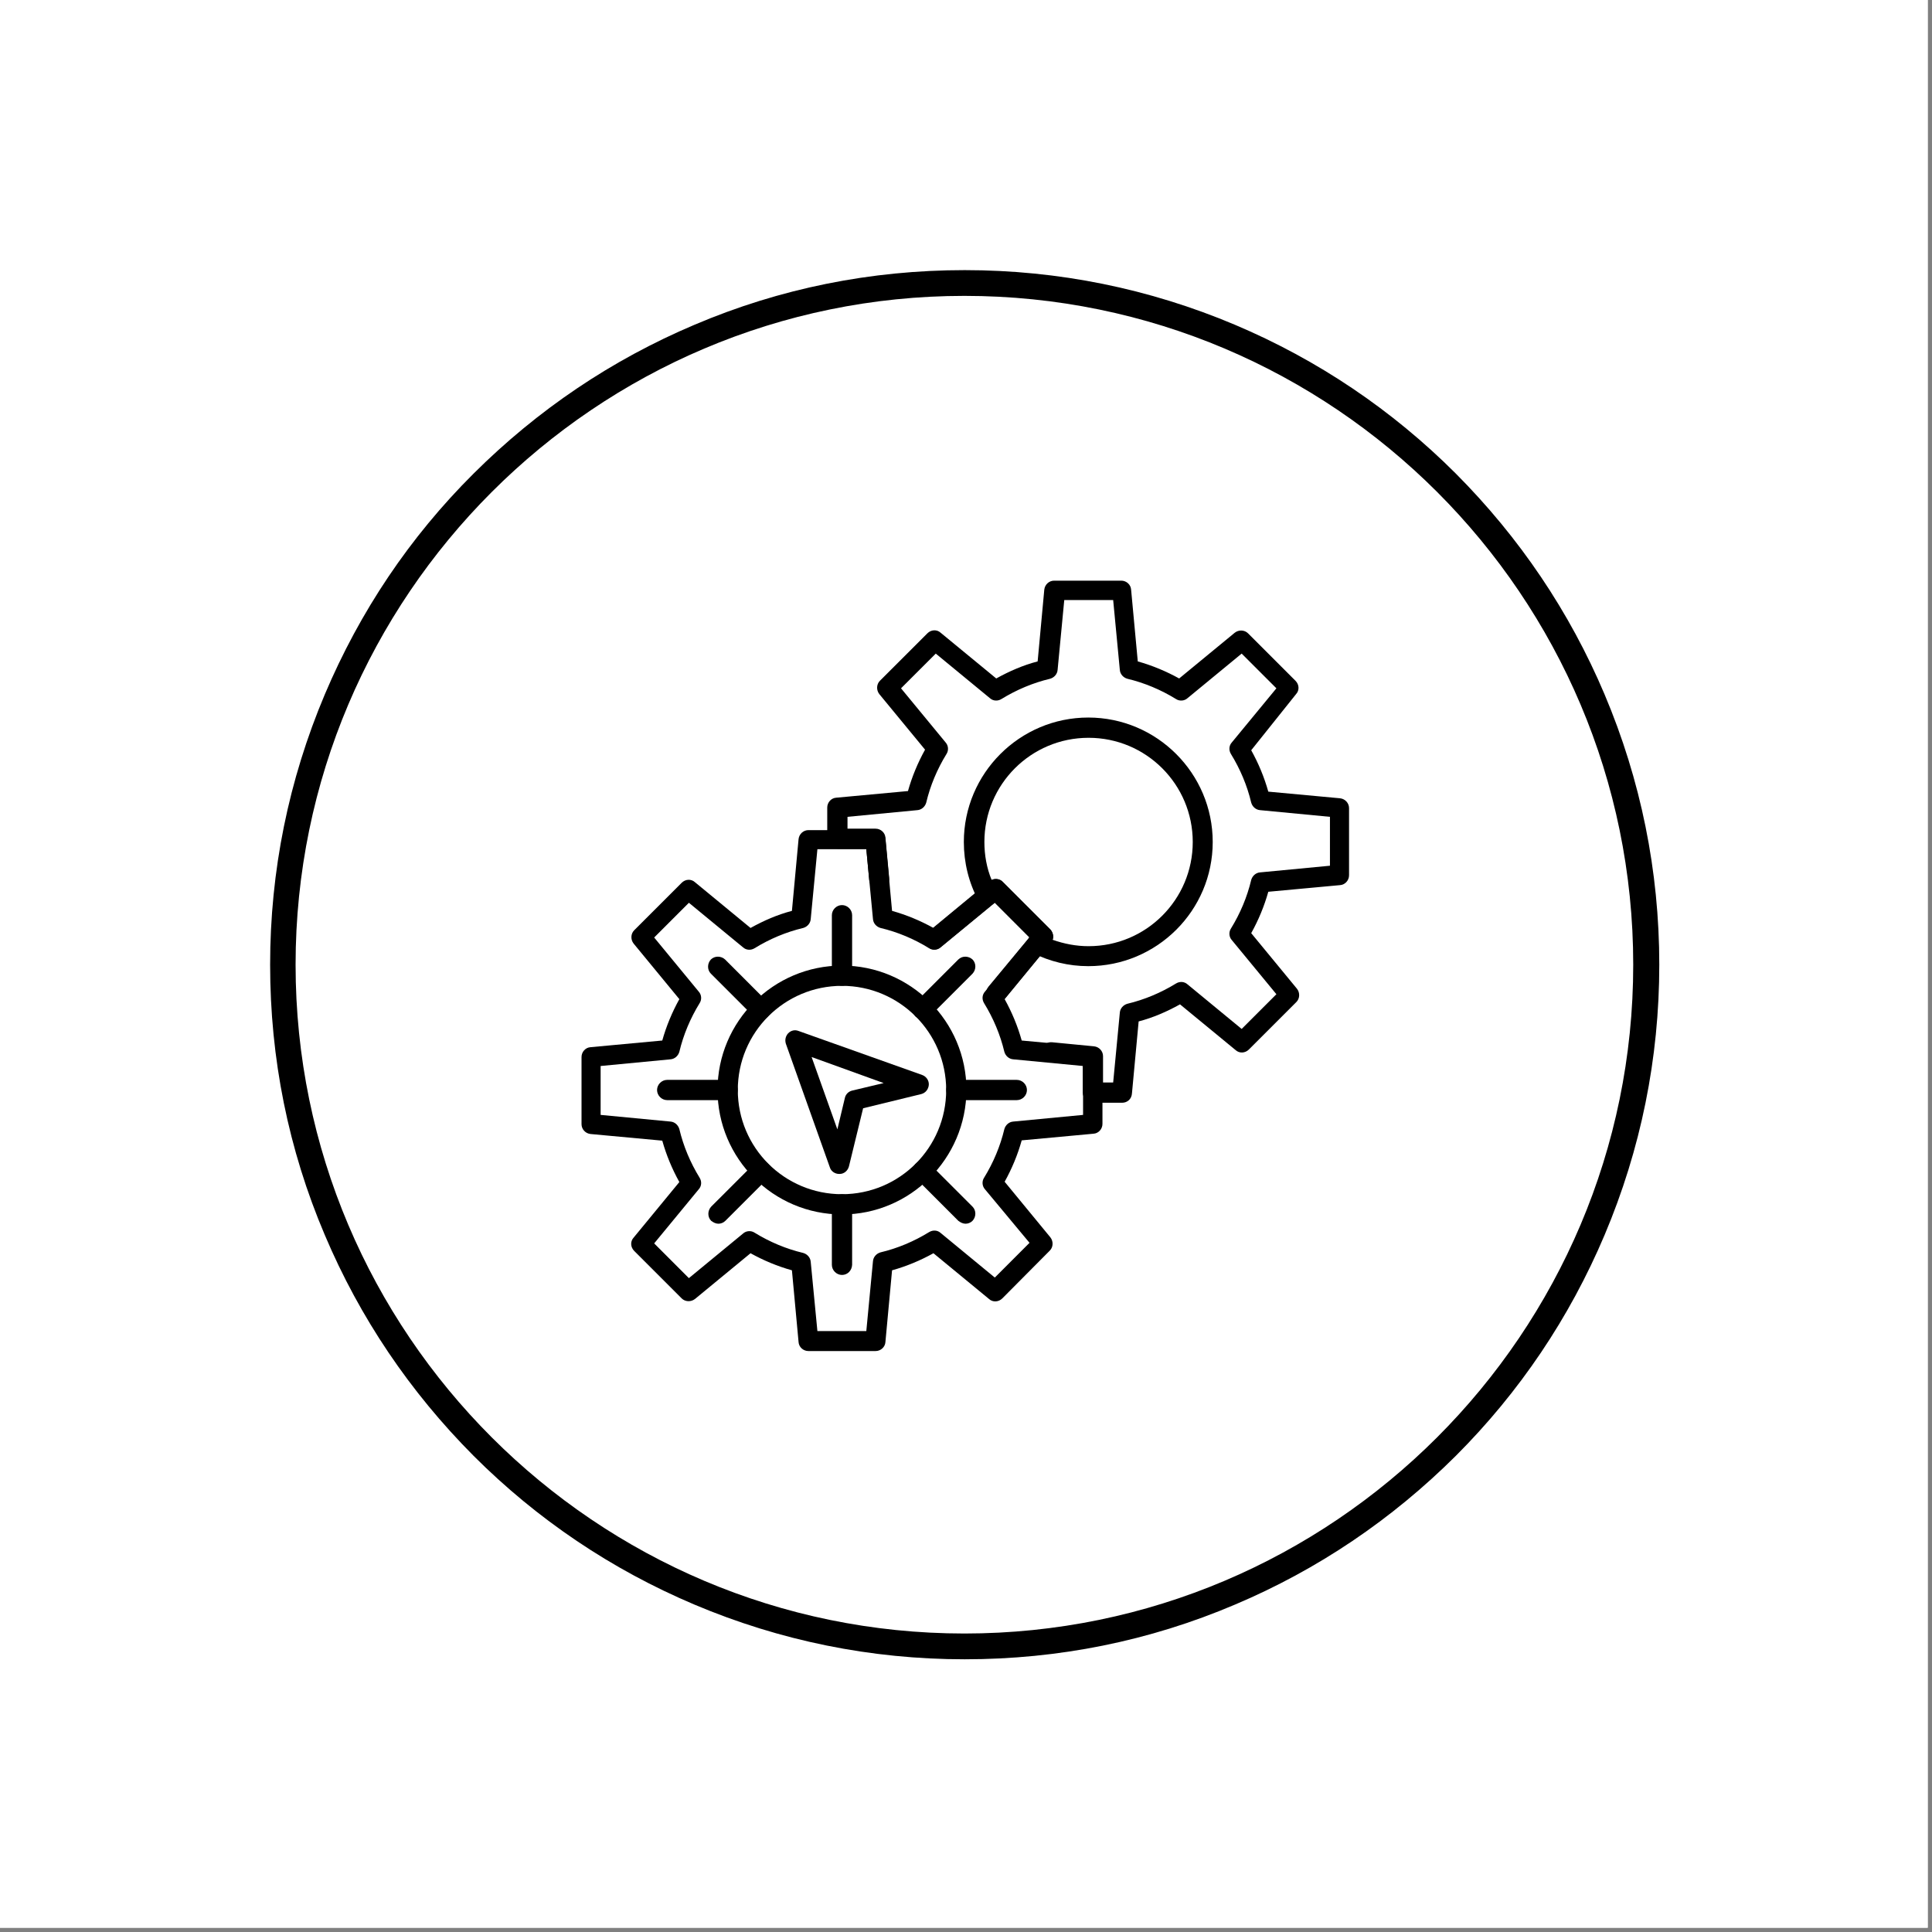
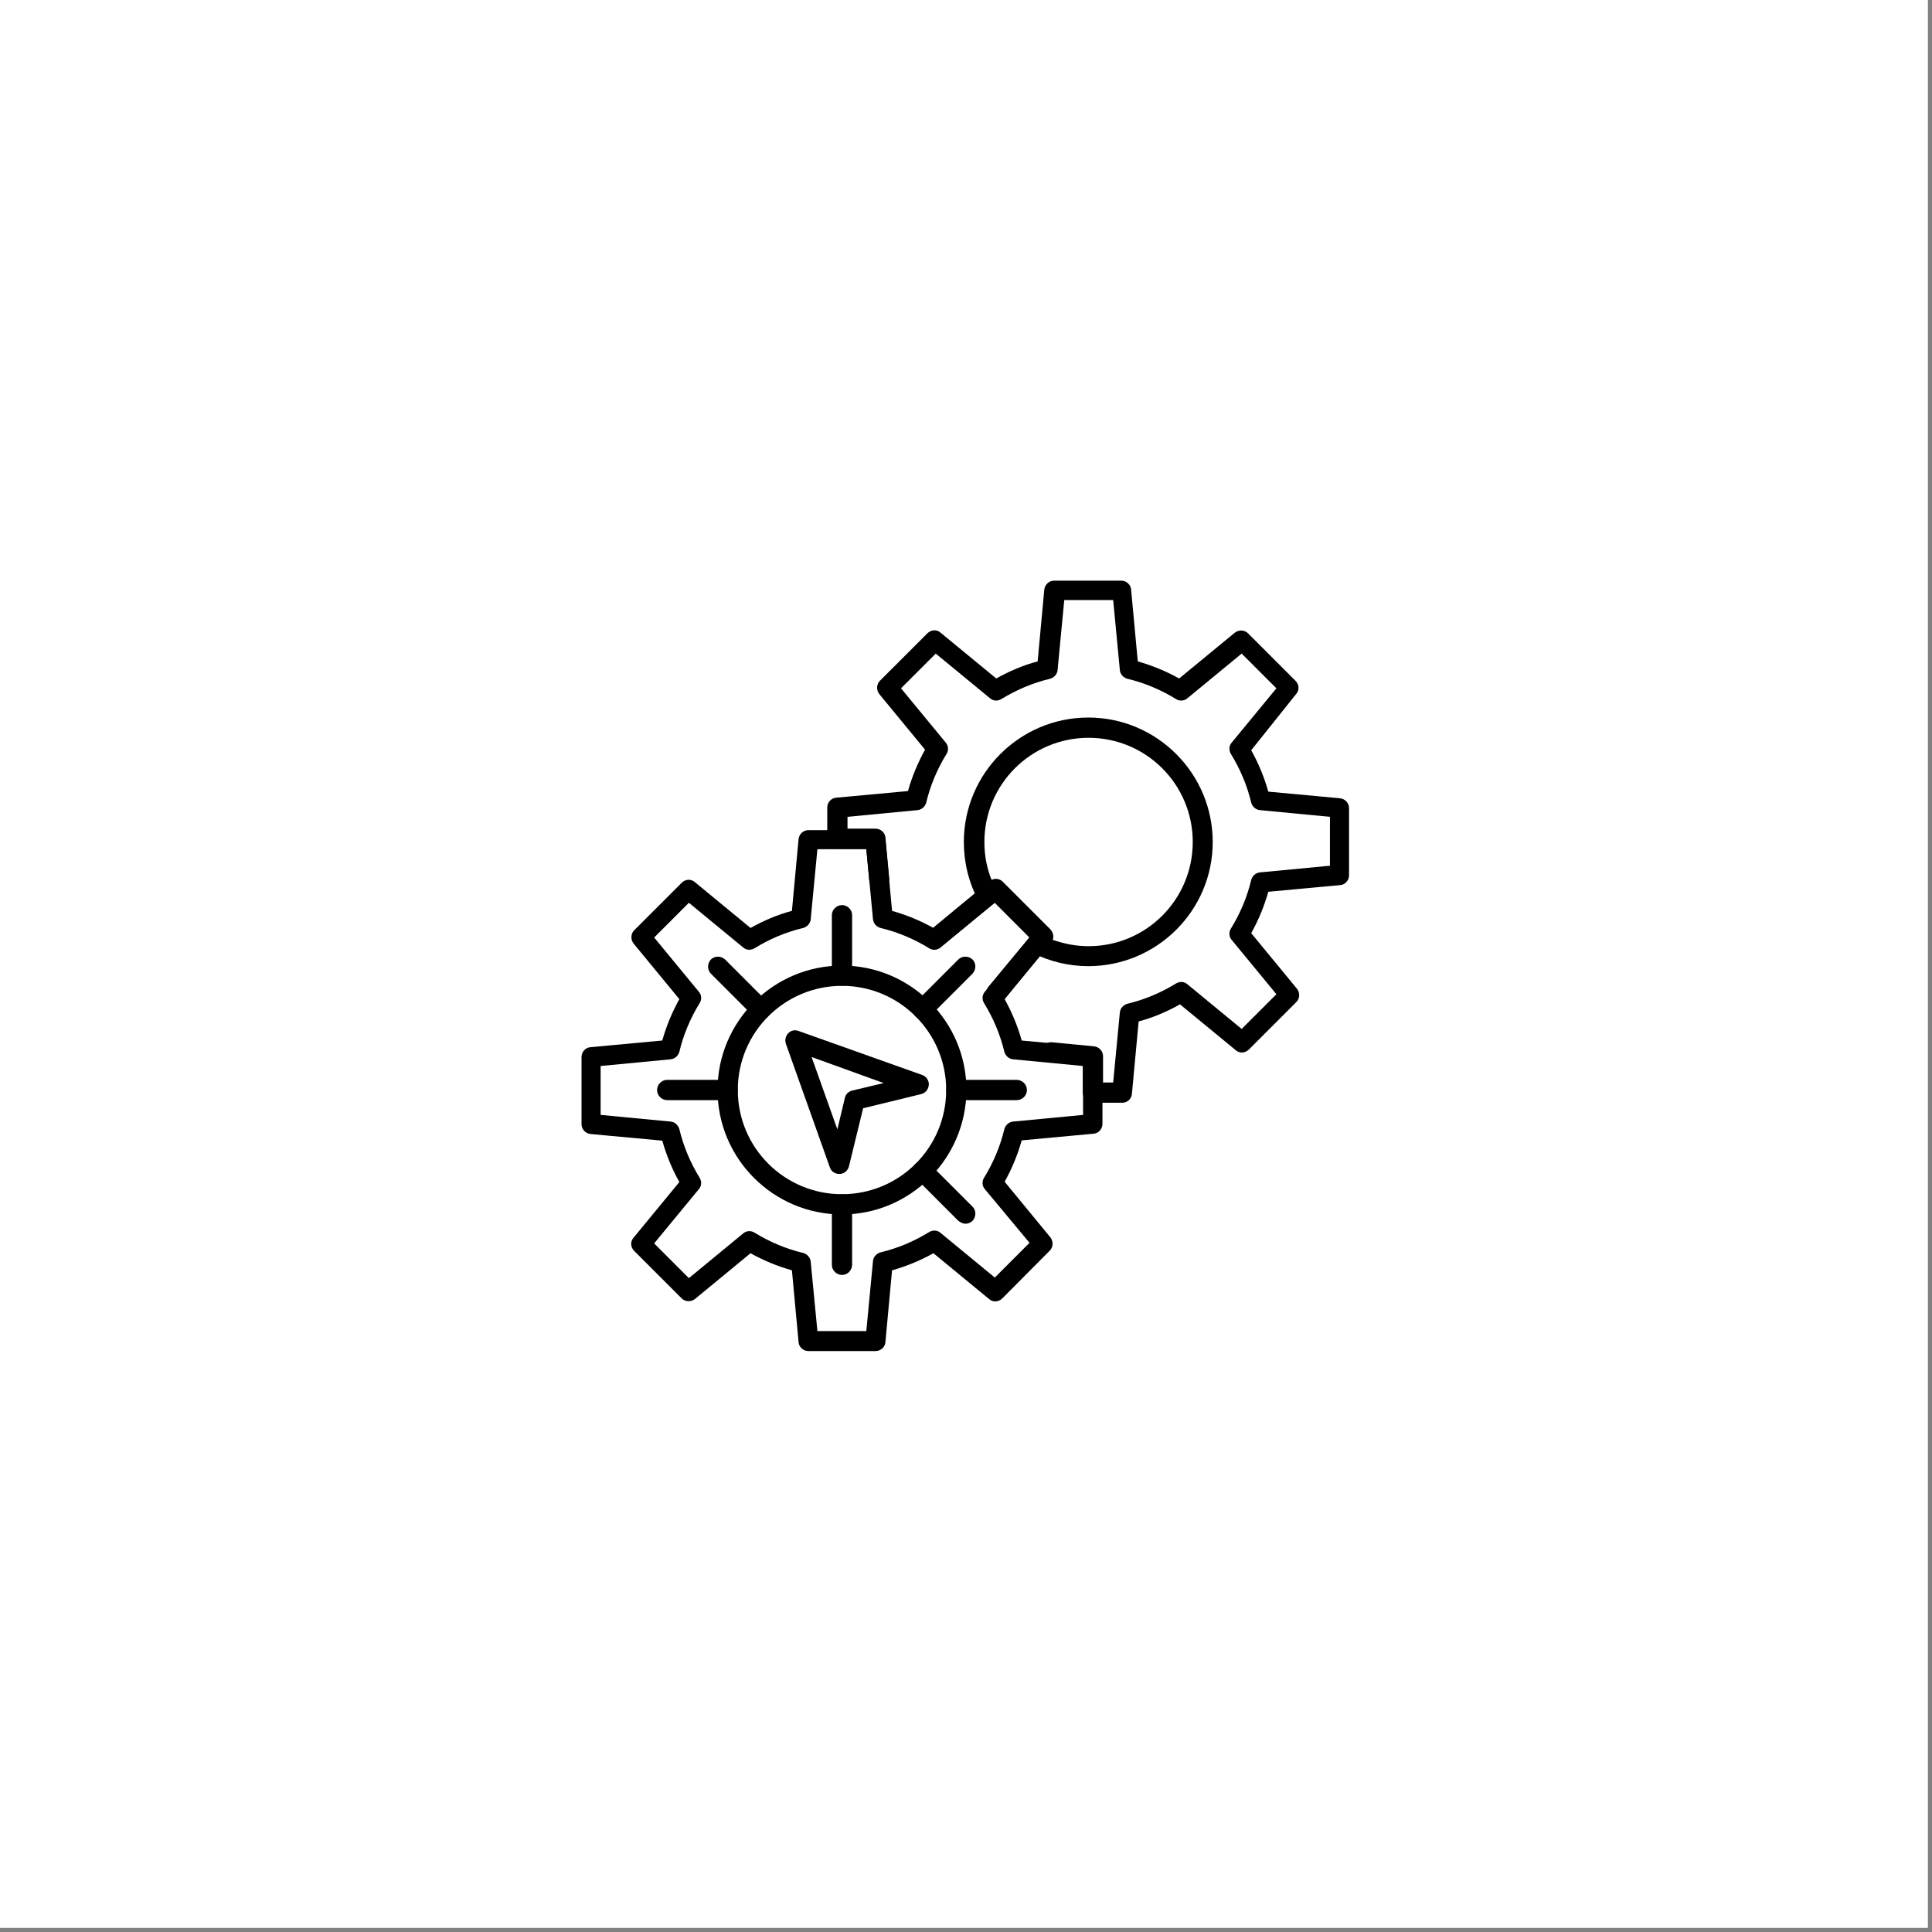
<svg xmlns="http://www.w3.org/2000/svg" width="451" zoomAndPan="magnify" viewBox="0 0 338.25 338.25" height="451" preserveAspectRatio="xMidYMid meet" version="1.0">
  <rect x="0" y="0" width="338.25" height="338.25" fill="#808080" stroke="none" />
  <defs>
    <clipPath id="fdc5428c96">
      <path d="M 0 0 L 337.5 0 L 337.5 337.5 L 0 337.5 Z M 0 0 " clip-rule="nonzero" />
    </clipPath>
    <clipPath id="e0bacfbcd9">
-       <path d="M 47.293 47.293 L 290.504 47.293 L 290.504 290.504 L 47.293 290.504 Z M 47.293 47.293 " clip-rule="nonzero" />
-     </clipPath>
+       </clipPath>
  </defs>
  <g clip-path="url(#fdc5428c96)">
    <path fill="#ffffff" d="M 0 0 L 337.5 0 L 337.5 337.5 L 0 337.5 Z M 0 0 " fill-opacity="1" fill-rule="nonzero" />
    <path fill="#ffffff" d="M 0 0 L 337.5 0 L 337.5 337.5 L 0 337.5 Z M 0 0 " fill-opacity="1" fill-rule="nonzero" />
  </g>
  <path fill="#000000" d="M 153.293 236.539 L 141.535 236.539 C 140.625 236.539 139.863 235.832 139.812 234.969 L 138.648 222.402 C 136.113 221.695 133.684 220.68 131.402 219.414 L 121.676 227.422 C 120.965 227.977 119.953 227.926 119.344 227.32 L 111.035 219.008 C 110.375 218.352 110.324 217.336 110.934 216.68 L 118.938 206.949 C 117.672 204.672 116.66 202.238 115.949 199.703 L 103.383 198.539 C 102.473 198.438 101.812 197.68 101.812 196.816 L 101.812 185.062 C 101.812 184.148 102.523 183.391 103.383 183.34 L 115.949 182.172 C 116.66 179.641 117.672 177.207 118.938 174.926 L 110.934 165.199 C 110.375 164.488 110.426 163.477 111.035 162.867 L 119.344 154.559 C 120.004 153.898 121.016 153.848 121.676 154.457 L 131.402 162.465 C 133.684 161.195 136.113 160.133 138.648 159.473 L 139.812 146.906 C 139.914 145.996 140.676 145.336 141.535 145.336 L 153.293 145.336 C 154.203 145.336 154.965 146.047 155.016 146.906 L 156.18 159.473 C 158.715 160.184 161.145 161.195 163.426 162.465 L 173.152 154.457 C 173.863 153.898 174.875 153.949 175.484 154.559 L 183.793 162.867 C 184.453 163.527 184.504 164.539 183.895 165.199 L 175.891 174.926 C 177.156 177.207 178.172 179.641 178.879 182.172 L 191.445 183.34 C 192.359 183.441 193.016 184.199 193.016 185.062 L 193.016 196.766 C 193.016 197.68 192.309 198.438 191.445 198.488 L 178.879 199.652 C 178.172 202.188 177.156 204.621 175.891 206.898 L 183.895 216.629 C 184.453 217.336 184.402 218.352 183.793 218.957 L 175.484 227.32 C 174.824 227.977 173.812 228.027 173.152 227.422 L 163.426 219.414 C 161.145 220.68 158.715 221.695 156.18 222.402 L 155.016 234.969 C 154.965 235.832 154.203 236.539 153.293 236.539 Z M 143.109 233.043 L 151.672 233.043 L 152.836 220.832 C 152.887 220.074 153.445 219.465 154.152 219.262 C 157.145 218.555 160.031 217.336 162.664 215.715 C 163.324 215.312 164.137 215.359 164.691 215.867 L 174.168 223.672 L 180.246 217.59 L 172.445 208.219 C 171.938 207.66 171.887 206.797 172.293 206.191 C 173.914 203.555 175.129 200.668 175.84 197.68 C 176.043 196.969 176.648 196.41 177.41 196.359 L 189.621 195.195 L 189.621 186.633 L 177.41 185.465 C 176.648 185.414 176.043 184.859 175.84 184.148 C 175.129 181.16 173.914 178.273 172.293 175.637 C 171.887 174.977 171.938 174.168 172.445 173.609 L 180.246 164.137 L 174.168 158.055 L 164.691 165.859 C 164.137 166.363 163.273 166.414 162.664 166.012 C 160.031 164.387 157.145 163.172 154.152 162.465 C 153.445 162.262 152.887 161.652 152.836 160.891 L 151.672 148.68 L 143.109 148.68 L 141.941 160.891 C 141.891 161.652 141.336 162.262 140.625 162.465 C 137.637 163.172 134.746 164.387 132.113 166.012 C 131.453 166.414 130.645 166.363 130.086 165.859 L 120.609 158.055 L 114.531 164.137 L 122.332 173.609 C 122.84 174.168 122.891 175.027 122.484 175.637 C 120.863 178.273 119.648 181.16 118.938 184.148 C 118.734 184.859 118.129 185.414 117.367 185.465 L 105.156 186.633 L 105.156 195.195 L 117.367 196.359 C 118.129 196.41 118.734 196.969 118.938 197.68 C 119.648 200.668 120.863 203.555 122.484 206.191 C 122.891 206.848 122.84 207.66 122.332 208.219 L 114.531 217.691 L 120.609 223.773 L 130.086 215.969 C 130.645 215.461 131.504 215.41 132.113 215.816 C 134.746 217.438 137.637 218.656 140.625 219.363 C 141.336 219.566 141.891 220.176 141.941 220.934 Z M 143.109 233.043 " fill-opacity="1" fill-rule="nonzero" />
  <path fill="#000000" d="M 147.414 212.625 C 135.406 212.625 125.625 202.848 125.625 190.836 C 125.625 178.828 135.406 169.051 147.414 169.051 C 159.422 169.051 169.203 178.828 169.203 190.836 C 169.152 202.848 159.371 212.625 147.414 212.625 Z M 147.414 172.598 C 137.332 172.598 129.172 180.754 129.172 190.836 C 129.172 200.922 137.332 209.078 147.414 209.078 C 157.496 209.078 165.656 200.922 165.656 190.836 C 165.656 180.754 157.445 172.598 147.414 172.598 Z M 147.414 172.598 " fill-opacity="1" fill-rule="nonzero" />
  <path fill="#000000" d="M 196.461 193.066 L 191.344 193.066 C 190.383 193.066 189.57 192.258 189.57 191.293 L 189.57 186.531 L 183.844 185.973 C 182.883 185.871 182.172 185.012 182.273 184.047 C 182.375 183.086 183.238 182.375 184.199 182.477 L 191.547 183.188 C 192.457 183.289 193.117 184.047 193.117 184.91 L 193.117 189.52 L 194.891 189.52 L 196.055 177.309 C 196.105 176.551 196.664 175.941 197.375 175.738 C 200.363 175.027 203.25 173.812 205.887 172.191 C 206.543 171.785 207.355 171.836 207.914 172.344 L 217.387 180.145 L 223.469 174.066 L 215.664 164.59 C 215.16 164.035 215.109 163.172 215.512 162.562 C 217.133 159.93 218.352 157.043 219.059 154.051 C 219.262 153.344 219.871 152.785 220.629 152.734 L 232.844 151.57 L 232.844 143.008 L 220.629 141.84 C 219.871 141.789 219.262 141.234 219.059 140.523 C 218.352 137.535 217.133 134.645 215.512 132.012 C 215.109 131.352 215.16 130.543 215.664 129.984 L 223.469 120.508 L 217.387 114.43 L 207.914 122.23 C 207.355 122.738 206.496 122.789 205.887 122.383 C 203.25 120.762 200.363 119.547 197.375 118.836 C 196.664 118.633 196.105 118.027 196.055 117.266 L 194.891 105.055 L 186.328 105.055 L 185.164 117.266 C 185.113 118.027 184.555 118.633 183.844 118.836 C 180.855 119.547 177.969 120.762 175.332 122.383 C 174.676 122.789 173.863 122.738 173.305 122.23 L 163.832 114.43 L 157.75 120.508 L 165.555 129.984 C 166.059 130.543 166.109 131.402 165.707 132.012 C 164.086 134.645 162.867 137.535 162.16 140.523 C 161.957 141.234 161.348 141.789 160.59 141.84 L 148.379 143.008 L 148.379 145.082 L 153.293 145.082 C 154.203 145.082 154.965 145.793 155.016 146.652 L 155.672 153.695 C 155.773 154.66 155.066 155.52 154.102 155.621 C 153.141 155.723 152.277 155.016 152.176 154.051 L 151.672 148.578 L 146.605 148.578 C 145.641 148.578 144.832 147.77 144.832 146.805 L 144.832 141.383 C 144.832 140.473 145.539 139.711 146.402 139.66 L 158.965 138.496 C 159.676 135.965 160.691 133.531 161.957 131.25 L 153.949 121.523 C 153.395 120.812 153.445 119.801 154.051 119.191 L 162.363 110.883 C 163.02 110.223 164.035 110.172 164.691 110.781 L 174.422 118.785 C 176.699 117.52 179.133 116.457 181.668 115.797 L 182.832 103.23 C 182.934 102.32 183.691 101.66 184.555 101.66 L 196.309 101.66 C 197.223 101.66 197.98 102.371 198.031 103.23 L 199.199 115.797 C 201.73 116.508 204.164 117.52 206.445 118.785 L 216.172 110.781 C 216.883 110.223 217.895 110.273 218.504 110.883 L 226.812 119.191 C 227.473 119.852 227.523 120.863 226.914 121.523 L 219.059 131.352 C 220.328 133.633 221.34 136.066 222.051 138.598 L 234.617 139.762 C 235.527 139.863 236.188 140.625 236.188 141.484 L 236.188 153.242 C 236.188 154.152 235.477 154.914 234.617 154.965 L 222.051 156.129 C 221.34 158.664 220.328 161.094 219.059 163.375 L 227.066 173.102 C 227.625 173.812 227.574 174.824 226.965 175.434 L 218.656 183.742 C 217.996 184.402 216.984 184.453 216.324 183.844 L 206.594 175.84 C 204.316 177.105 201.883 178.172 199.352 178.828 L 198.184 191.395 C 198.133 192.41 197.375 193.066 196.461 193.066 Z M 174.422 175.637 C 174.016 175.637 173.609 175.535 173.305 175.23 C 172.547 174.625 172.445 173.508 173.055 172.75 L 180.246 164.086 L 174.168 158.004 L 164.691 165.809 C 164.137 166.312 163.273 166.363 162.664 165.961 L 162.562 165.91 C 161.754 165.402 161.449 164.336 162.008 163.527 C 162.211 163.172 162.562 162.918 162.969 162.766 L 173.203 154.305 C 173.914 153.746 174.926 153.797 175.535 154.406 L 183.844 162.715 C 184.504 163.375 184.555 164.387 183.945 165.047 L 175.84 174.926 C 175.434 175.383 174.926 175.637 174.422 175.637 Z M 174.422 175.637 " fill-opacity="1" fill-rule="nonzero" />
  <path fill="#000000" d="M 190.535 169.152 C 187.09 169.152 183.793 168.34 180.754 166.82 C 180.246 166.566 179.945 166.16 179.844 165.605 C 179.742 165.098 179.895 164.539 180.195 164.137 L 180.246 164.086 L 174.168 158.004 L 173.965 158.156 C 173.559 158.512 173.004 158.613 172.496 158.512 C 171.988 158.41 171.531 158.105 171.281 157.648 C 169.605 154.508 168.746 151.012 168.746 147.414 C 168.746 135.406 178.523 125.625 190.535 125.625 C 202.543 125.625 212.32 135.406 212.32 147.414 C 212.32 159.422 202.543 169.152 190.535 169.152 Z M 184.301 164.539 C 186.328 165.25 188.406 165.656 190.586 165.656 C 200.668 165.656 208.824 157.496 208.824 147.414 C 208.824 137.332 200.668 129.172 190.586 129.172 C 180.5 129.172 172.344 137.332 172.344 147.414 C 172.344 149.695 172.75 151.973 173.609 154.051 C 174.27 153.746 175.078 153.848 175.586 154.406 L 183.895 162.715 C 184.352 163.223 184.504 163.934 184.301 164.539 Z M 184.301 164.539 " fill-opacity="1" fill-rule="nonzero" />
  <path fill="#000000" d="M 146.906 205.531 C 146.199 205.531 145.488 205.074 145.285 204.367 L 137.586 182.73 C 137.383 182.07 137.535 181.414 137.988 180.906 C 138.496 180.398 139.156 180.246 139.812 180.5 L 161.449 188.203 C 162.16 188.457 162.664 189.164 162.613 189.926 C 162.562 190.684 162.059 191.344 161.297 191.547 L 151.113 194.031 L 148.629 204.215 C 148.426 204.973 147.77 205.531 147.008 205.531 C 146.957 205.531 146.957 205.531 146.906 205.531 Z M 142.094 185.062 L 146.605 197.727 L 147.922 192.207 C 148.074 191.547 148.578 191.09 149.188 190.938 L 154.711 189.621 Z M 142.094 185.062 " fill-opacity="1" fill-rule="nonzero" />
-   <path fill="#000000" d="M 147.414 172.598 C 146.453 172.598 145.641 171.785 145.641 170.824 L 145.641 160.234 C 145.641 159.27 146.453 158.461 147.414 158.461 C 148.379 158.461 149.188 159.27 149.188 160.234 L 149.188 170.824 C 149.137 171.836 148.379 172.598 147.414 172.598 Z M 147.414 172.598 " fill-opacity="1" fill-rule="nonzero" />
+   <path fill="#000000" d="M 147.414 172.598 C 146.453 172.598 145.641 171.785 145.641 170.824 L 145.641 160.234 C 145.641 159.27 146.453 158.461 147.414 158.461 C 148.379 158.461 149.188 159.27 149.188 160.234 L 149.188 170.824 C 149.137 171.836 148.379 172.598 147.414 172.598 Z " fill-opacity="1" fill-rule="nonzero" />
  <path fill="#000000" d="M 161.551 178.473 C 161.094 178.473 160.691 178.273 160.285 177.969 C 159.625 177.309 159.625 176.195 160.285 175.484 L 167.781 167.984 C 168.441 167.328 169.555 167.328 170.266 167.984 C 170.926 168.645 170.926 169.758 170.266 170.469 L 162.766 177.969 C 162.465 178.273 162.008 178.473 161.551 178.473 Z M 161.551 178.473 " fill-opacity="1" fill-rule="nonzero" />
  <path fill="#000000" d="M 178.02 192.609 L 167.43 192.609 C 166.465 192.609 165.656 191.801 165.656 190.836 C 165.656 189.875 166.465 189.062 167.43 189.062 L 178.02 189.062 C 178.98 189.062 179.793 189.875 179.793 190.836 C 179.793 191.801 178.98 192.609 178.02 192.609 Z M 178.02 192.609 " fill-opacity="1" fill-rule="nonzero" />
  <path fill="#000000" d="M 169.051 214.246 C 168.594 214.246 168.188 214.043 167.781 213.738 L 160.285 206.242 C 159.625 205.582 159.625 204.469 160.285 203.758 C 160.941 203.098 162.059 203.098 162.766 203.758 L 170.266 211.258 C 170.926 211.914 170.926 213.031 170.266 213.738 C 169.91 214.094 169.457 214.246 169.051 214.246 Z M 169.051 214.246 " fill-opacity="1" fill-rule="nonzero" />
  <path fill="#000000" d="M 147.414 223.215 C 146.453 223.215 145.641 222.402 145.641 221.441 L 145.641 210.852 C 145.641 209.891 146.453 209.078 147.414 209.078 C 148.379 209.078 149.188 209.891 149.188 210.852 L 149.188 221.441 C 149.137 222.453 148.379 223.215 147.414 223.215 Z M 147.414 223.215 " fill-opacity="1" fill-rule="nonzero" />
-   <path fill="#000000" d="M 125.777 214.246 C 125.324 214.246 124.918 214.043 124.512 213.738 C 123.852 213.082 123.852 211.965 124.512 211.258 L 132.012 203.758 C 132.668 203.098 133.785 203.098 134.492 203.758 C 135.152 204.418 135.152 205.531 134.492 206.242 L 126.996 213.738 C 126.641 214.094 126.184 214.246 125.777 214.246 Z M 125.777 214.246 " fill-opacity="1" fill-rule="nonzero" />
  <path fill="#000000" d="M 127.398 192.609 L 116.809 192.609 C 115.848 192.609 115.035 191.801 115.035 190.836 C 115.035 189.875 115.848 189.062 116.809 189.062 L 127.398 189.062 C 128.363 189.062 129.172 189.875 129.172 190.836 C 129.172 191.801 128.363 192.609 127.398 192.609 Z M 127.398 192.609 " fill-opacity="1" fill-rule="nonzero" />
  <path fill="#000000" d="M 133.227 178.473 C 132.77 178.473 132.367 178.273 131.961 177.969 L 124.461 170.469 C 123.801 169.809 123.801 168.695 124.461 167.984 C 125.121 167.328 126.234 167.328 126.945 167.984 L 134.441 175.484 C 135.102 176.145 135.102 177.258 134.441 177.969 C 134.141 178.273 133.684 178.473 133.227 178.473 Z M 133.227 178.473 " fill-opacity="1" fill-rule="nonzero" />
  <g clip-path="url(#e0bacfbcd9)">
    <path fill="#000000" d="M 280.926 121.574 C 274.797 107.082 266.031 94.109 254.883 82.914 C 243.734 71.766 230.715 63 216.223 56.867 C 201.227 50.535 185.316 47.293 168.898 47.293 C 152.48 47.293 136.57 50.484 121.574 56.867 C 107.082 63 94.109 71.766 82.914 82.914 C 71.715 94.059 63 107.082 56.867 121.574 C 50.535 136.57 47.293 152.48 47.293 168.898 C 47.293 185.316 50.484 201.227 56.867 216.223 C 63 230.715 71.766 243.684 82.914 254.883 C 94.059 266.031 107.082 274.797 121.574 280.926 C 136.57 287.262 152.48 290.504 168.898 290.504 C 185.316 290.504 201.227 287.312 216.223 280.926 C 230.715 274.797 243.684 266.031 254.883 254.883 C 266.031 243.734 274.797 230.715 280.926 216.223 C 287.262 201.227 290.504 185.316 290.504 168.898 C 290.504 152.48 287.262 136.57 280.926 121.574 Z M 285.941 168.898 C 285.941 233.449 233.398 285.992 168.848 285.992 C 104.297 285.992 51.75 233.449 51.75 168.898 C 51.75 104.348 104.297 51.801 168.848 51.801 C 233.449 51.801 285.941 104.348 285.941 168.898 Z M 285.941 168.898 " fill-opacity="1" fill-rule="nonzero" />
  </g>
</svg>